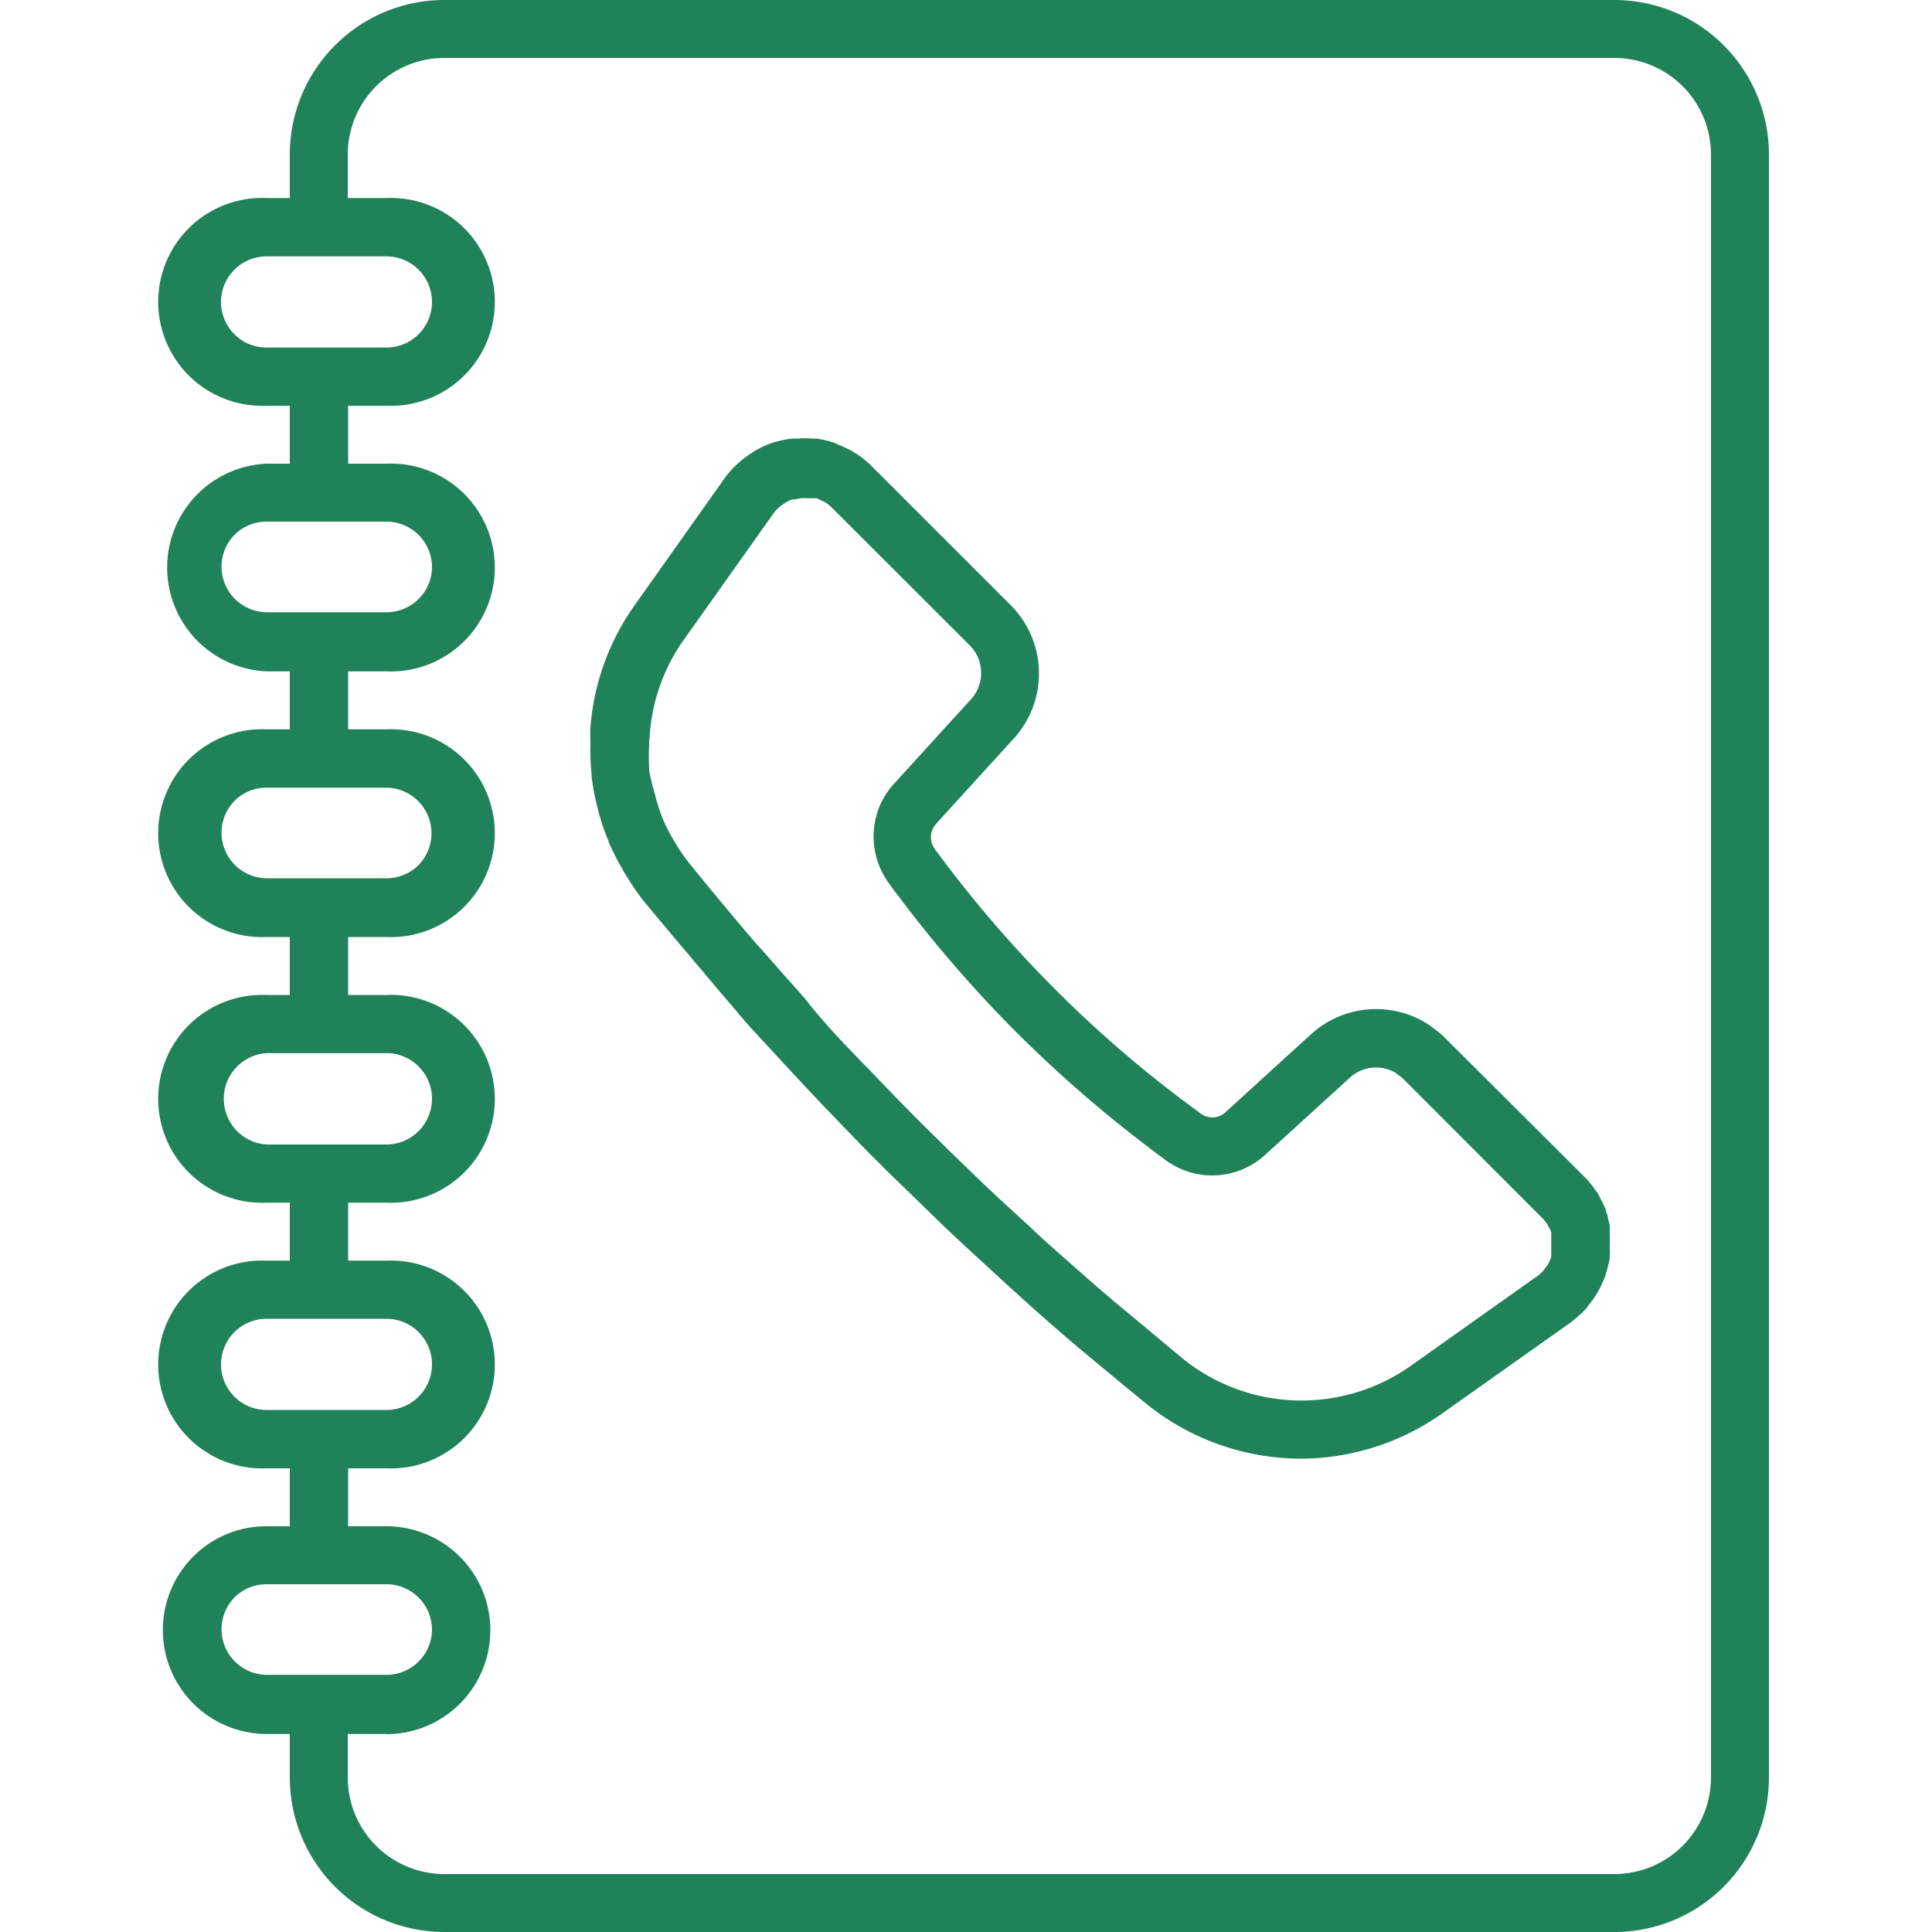
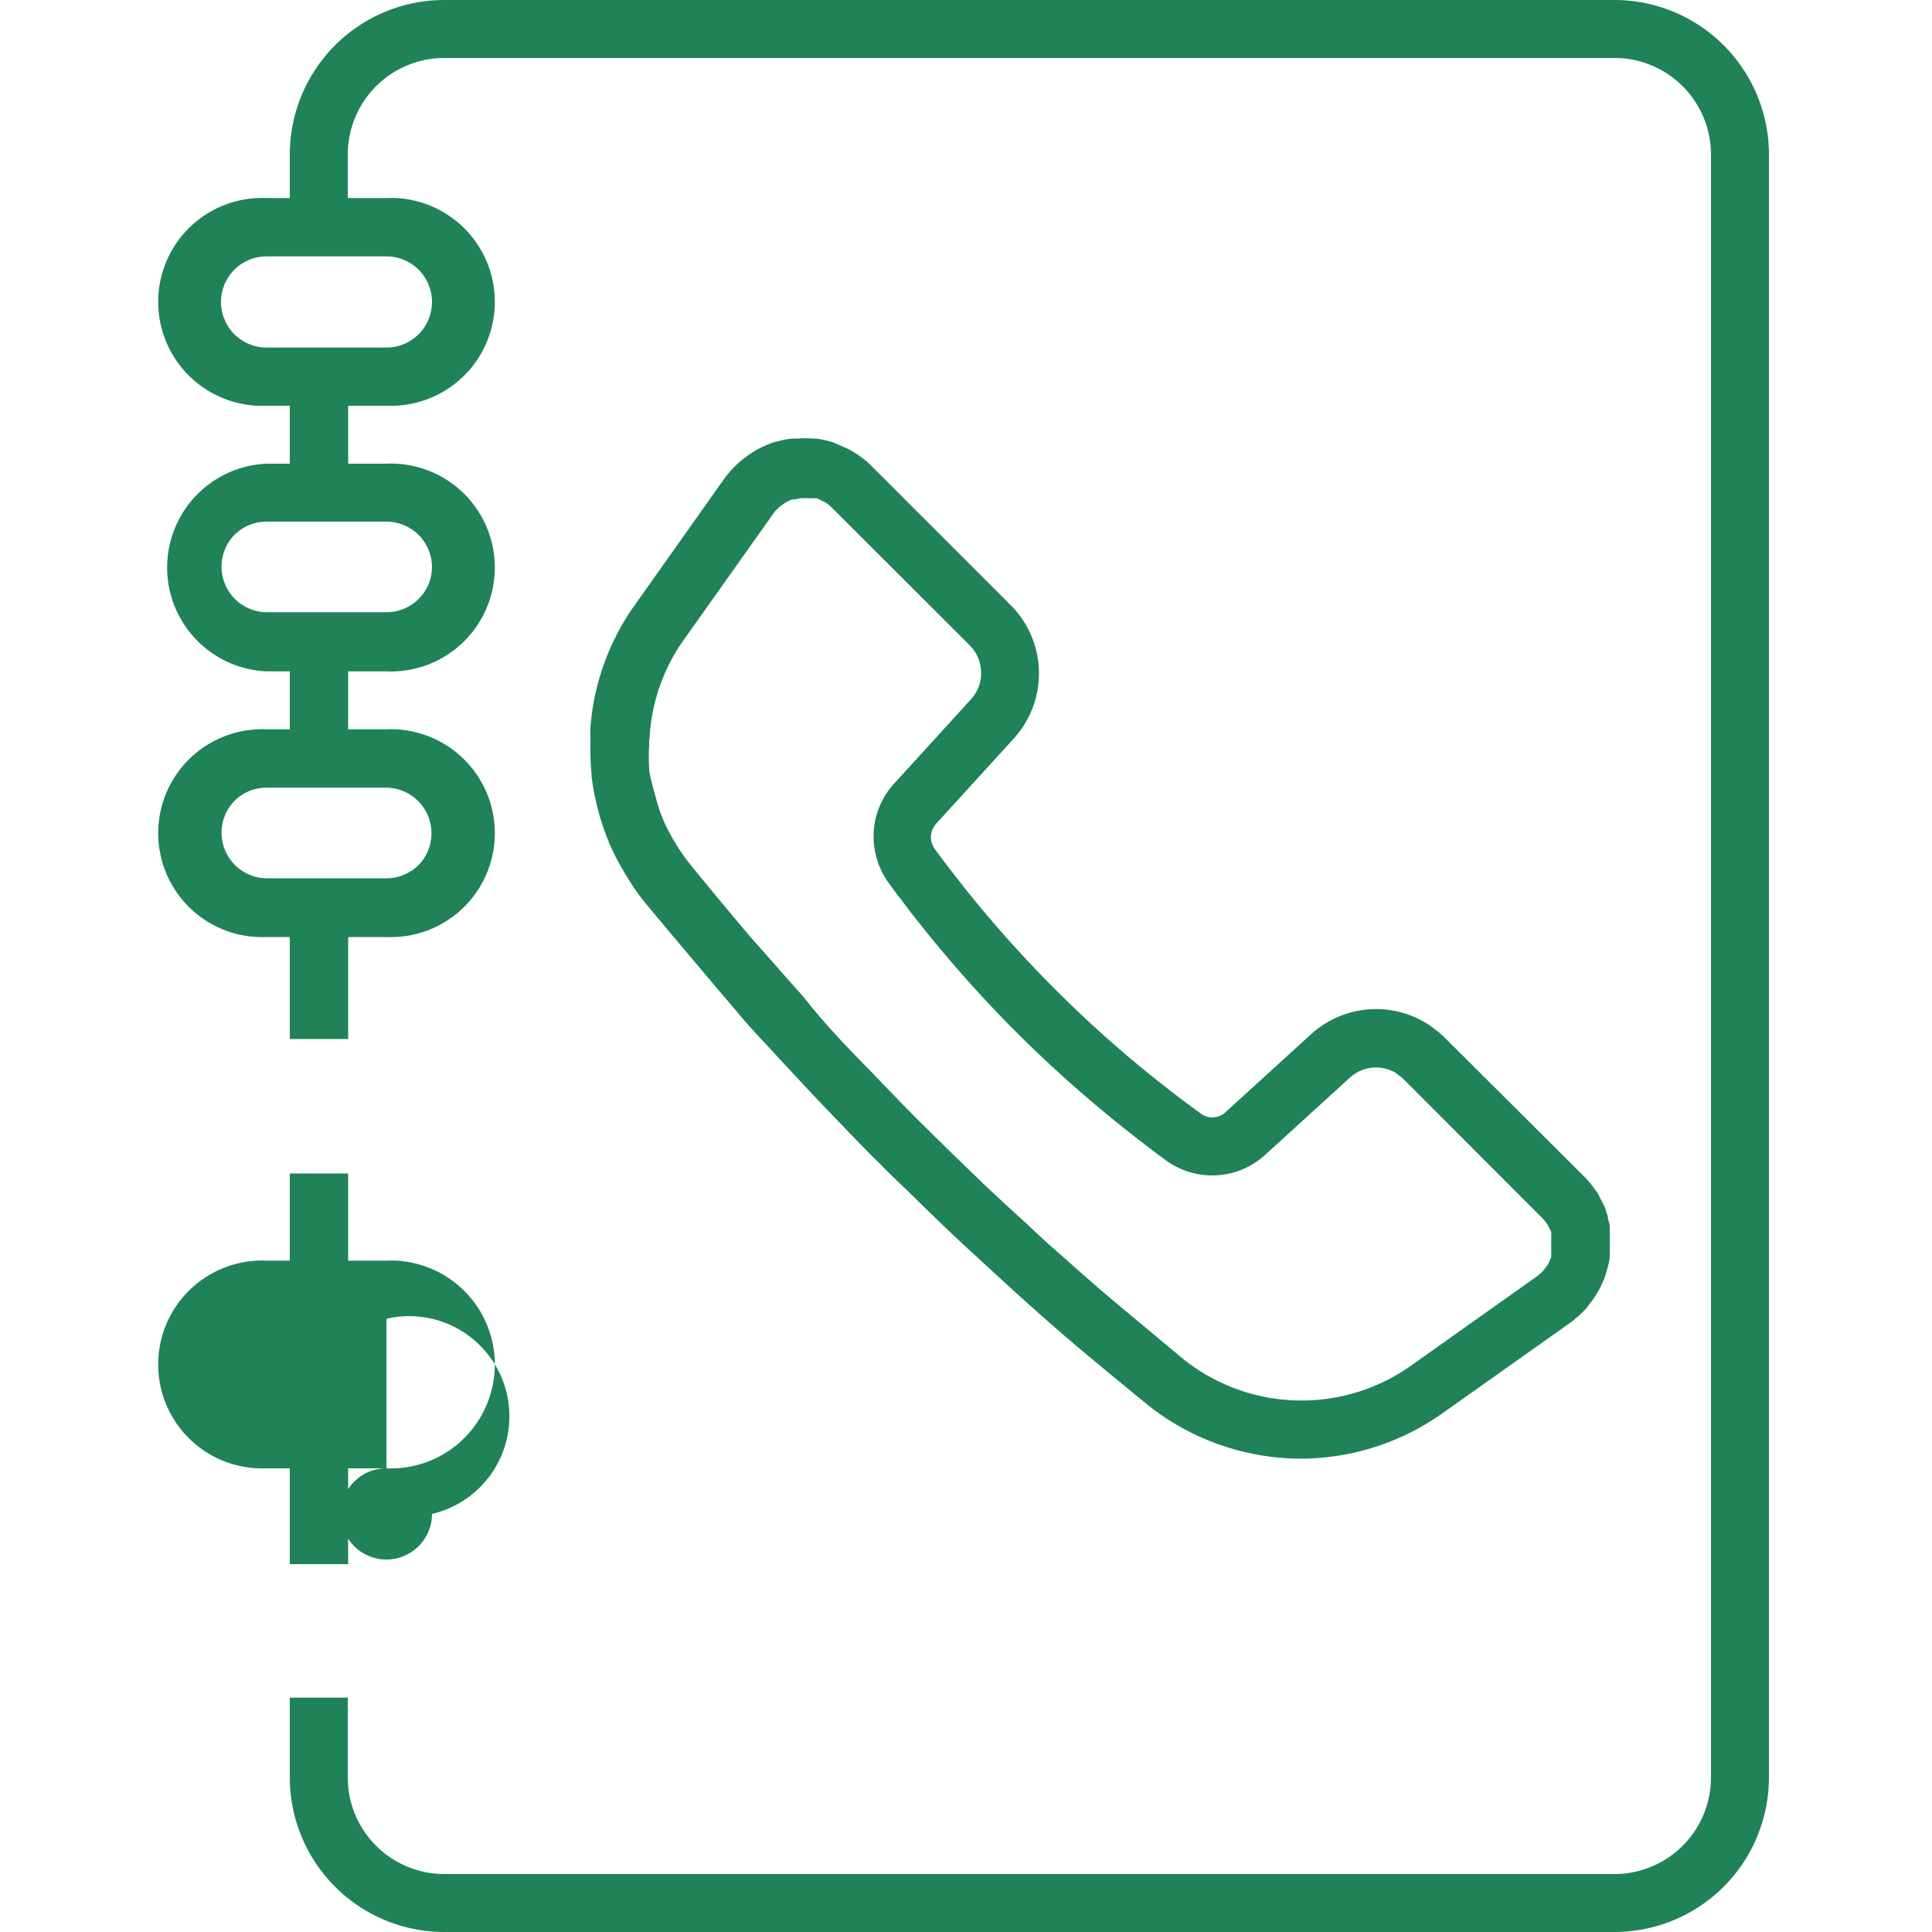
<svg xmlns="http://www.w3.org/2000/svg" viewBox="0 0 100 100">
  <defs>
    <style>
      .cls-1 {
        fill: #208258;
      }
    </style>
  </defs>
  <g>
    <path class="cls-1" d="M83.56,100H23a8,8,0,0,1-8-8V87.87h3V92a5,5,0,0,0,5,5H83.56a5,5,0,0,0,5-5V8a5,5,0,0,0-5-5H23a5,5,0,0,0-5,5v3.12H15V8a8,8,0,0,1,8-8H83.56a8,8,0,0,1,8,8V92A8,8,0,0,1,83.56,100Z" />
    <rect class="cls-1" x="15" y="74.49" width="3.02" height="6.47" />
    <rect class="cls-1" x="15" y="60.74" width="3.02" height="6.35" />
    <rect class="cls-1" x="15" y="45.9" width="3.02" height="7.88" />
    <rect class="cls-1" x="15" y="32.71" width="3.02" height="7.29" />
    <rect class="cls-1" x="15" y="19.75" width="3.02" height="5.76" />
    <path class="cls-1" d="M20,21H13.8a5.38,5.38,0,1,1,0-10.75H20A5.38,5.38,0,1,1,20,21ZM13.8,13.27a2.36,2.36,0,0,0,0,4.72H20a2.36,2.36,0,1,0,0-4.72Z" />
-     <path class="cls-1" d="M20,76H13.8a5.38,5.38,0,1,1,0-10.75H20A5.38,5.38,0,1,1,20,76ZM13.8,68.26a2.36,2.36,0,0,0,0,4.72H20a2.36,2.36,0,0,0,2.36-2.36A2.36,2.36,0,0,0,20,68.26Z" />
-     <path class="cls-1" d="M20,89.75H13.8A5.38,5.38,0,0,1,10,80.57,5.31,5.31,0,0,1,13.8,79H20a5.38,5.38,0,1,1,0,10.76ZM13.8,82a2.34,2.34,0,0,0-1.67.69,2.36,2.36,0,0,0,1.67,4H20a2.36,2.36,0,0,0,2.36-2.36A2.36,2.36,0,0,0,20,82Z" />
-     <path class="cls-1" d="M20,62.25H13.8a5.38,5.38,0,1,1,0-10.75H20a5.38,5.38,0,1,1,0,10.75ZM13.8,54.51a2.37,2.37,0,0,0,0,4.73H20a2.37,2.37,0,0,0,2.36-2.37A2.36,2.36,0,0,0,20,54.51Z" />
+     <path class="cls-1" d="M20,76H13.8a5.38,5.38,0,1,1,0-10.75H20A5.38,5.38,0,1,1,20,76Za2.36,2.36,0,0,0,0,4.72H20a2.36,2.36,0,0,0,2.36-2.36A2.36,2.36,0,0,0,20,68.26Z" />
    <path class="cls-1" d="M20,48.5H13.8a5.38,5.38,0,1,1,0-10.75H20A5.38,5.38,0,1,1,20,48.5ZM13.8,40.77a2.34,2.34,0,0,0-1.67.69,2.36,2.36,0,0,0,1.67,4H20a2.36,2.36,0,0,0,1.67-.69,2.36,2.36,0,0,0-1.67-4Z" />
    <path class="cls-1" d="M20,34.75H13.8A5.38,5.38,0,0,1,13.8,24H20a5.38,5.38,0,1,1,0,10.75ZM13.8,27a2.34,2.34,0,0,0-1.67.69,2.36,2.36,0,0,0,1.67,4H20a2.36,2.36,0,0,0,1.67-.69,2.34,2.34,0,0,0,.69-1.67A2.36,2.36,0,0,0,20,27Z" />
    <path class="cls-1" d="M67.37,75.5a12.77,12.77,0,0,1-8-2.81c-1.22-1-2.43-2-3.63-3l-.09-.08c-1.18-1-2.3-2-3.4-3l-.62-.57-.49-.45c-.77-.71-1.54-1.41-2.29-2.13l-.93-.9L47,61.66c-.5-.48-1-.95-1.47-1.44l-.18-.17c-.81-.81-1.6-1.64-2.39-2.46l-.49-.51Q41,55.52,39.52,53.91l-.08-.08c-.47-.52-.93-1-1.39-1.58l-.86-1-.84-1c-1-1.18-2-2.37-3-3.57a12.56,12.56,0,0,1-.93-1.35,3.79,3.79,0,0,1-.2-.34,12.69,12.69,0,0,1-.72-1.42s0-.11-.05-.14A13.9,13.9,0,0,1,31,42.1l-.09-.36a12.6,12.6,0,0,1-.29-1.55s0-.11,0-.14a11.33,11.33,0,0,1-.06-1.46v-.34a2.73,2.73,0,0,1,0-.32,1.17,1.17,0,0,1,0-.26,12.49,12.49,0,0,1,1.18-4.45,12.16,12.16,0,0,1,1.1-1.88l4.66-6.58a5.09,5.09,0,0,1,.67-.75l.19-.17a6.87,6.87,0,0,1,.63-.45,1.38,1.38,0,0,1,.22-.13,5.31,5.31,0,0,1,.88-.38l.22-.05a4.11,4.11,0,0,1,.71-.13l.28,0a4.83,4.83,0,0,1,.76,0h.19a6,6,0,0,1,.85.19l.15.06.52.23a3.8,3.8,0,0,1,.42.22,5,5,0,0,1,.86.66l.06.06,7.21,7.21a5,5,0,0,1,.14,6.91l-4,4.39a1.11,1.11,0,0,0-.24.44,1,1,0,0,0,.12.8l.06.1.6.8.14.18a62.24,62.24,0,0,0,5.22,6A62,62,0,0,0,61.29,57l.85.63a1,1,0,0,0,1.31-.08l4.39-4A5,5,0,0,1,74,53.07a2,2,0,0,1,.23.18,3.48,3.48,0,0,1,.53.44L82,60.9a4.72,4.72,0,0,1,.56.68l.09.11,0,0h0a2.14,2.14,0,0,1,.19.36,4.52,4.52,0,0,1,.28.58c0,.11.07.21.1.32l0,.11a2.54,2.54,0,0,1,.1.37,2.6,2.6,0,0,1,0,.26c0,.05,0,.18,0,.31a2.49,2.49,0,0,1,0,.36c0,.07,0,.23,0,.3a2.73,2.73,0,0,1,0,.37c0,.19-.06.39-.11.58s-.07.26-.11.39-.15.38-.24.57-.13.25-.19.36a4,4,0,0,1-.39.55c-.08.11-.14.2-.21.28a6.57,6.57,0,0,1-.8.71l-6.58,4.66A12.73,12.73,0,0,1,67.37,75.5ZM33.6,38.34v.21a10.35,10.35,0,0,0,0,1.19s0,.1,0,.12A8.91,8.91,0,0,0,33.87,41l.07.27a9.48,9.48,0,0,0,.36,1.1,1,1,0,0,1,.05.12,10,10,0,0,0,.52,1l.16.27a10.07,10.07,0,0,0,.71,1q1.44,1.77,2.91,3.51c.26.31.53.61.8.91l.88,1c.45.52.9,1,1.36,1.54l.07.09C42.7,53,43.66,54,44.63,55l.48.49c.78.82,1.56,1.62,2.35,2.42l.18.18,1.42,1.4.95.92.9.87c.74.7,1.49,1.39,2.25,2.08l.51.48.52.48c1.14,1,2.24,2,3.35,2.93l.1.09c1.21,1,2.4,2,3.6,3A9.8,9.8,0,0,0,73,70.71l6.57-4.66a2.1,2.1,0,0,0,.32-.29l.08-.11.16-.21.06-.14.1-.22a1.24,1.24,0,0,0,0-.16,2,2,0,0,0,0-.24.92.92,0,0,0,0-.16s0-.07,0-.11,0-.12,0-.13,0-.12,0-.16a.34.34,0,0,0,0-.1l0-.14s0-.1,0-.11a1.82,1.82,0,0,0-.14-.28l-.06-.12h0a2.37,2.37,0,0,0-.26-.32l-7.21-7.22a2.23,2.23,0,0,0-.24-.19.39.39,0,0,1-.11-.09,2,2,0,0,0-2.39.22l-4.39,4a4.06,4.06,0,0,1-5.14.29c-.29-.21-.59-.43-.88-.66a66.89,66.89,0,0,1-7.22-6.33,66.87,66.87,0,0,1-5.47-6.32l-.13-.18c-.23-.29-.45-.58-.66-.88a2.85,2.85,0,0,1-.17-.26,4.08,4.08,0,0,1-.47-3.17,4,4,0,0,1,.93-1.7l4-4.39a2,2,0,0,0,.49-1.56,2,2,0,0,0-.55-1.18l-7.18-7.17,0,0a1.93,1.93,0,0,0-.36-.28l-.16-.07a1.34,1.34,0,0,0-.25-.12l-.08,0-.27,0h-.1a1.24,1.24,0,0,0-.28,0h-.12l-.29.06-.14,0-.28.13-.09.06-.23.16-.09.08a1.78,1.78,0,0,0-.27.3l-4.66,6.57a9.34,9.34,0,0,0-.84,1.44,9.67,9.67,0,0,0-.91,3.64C33.61,38.22,33.61,38.28,33.6,38.34ZM80.25,63.57Zm0,0Zm-7.94-8h0Z" />
  </g>
</svg>